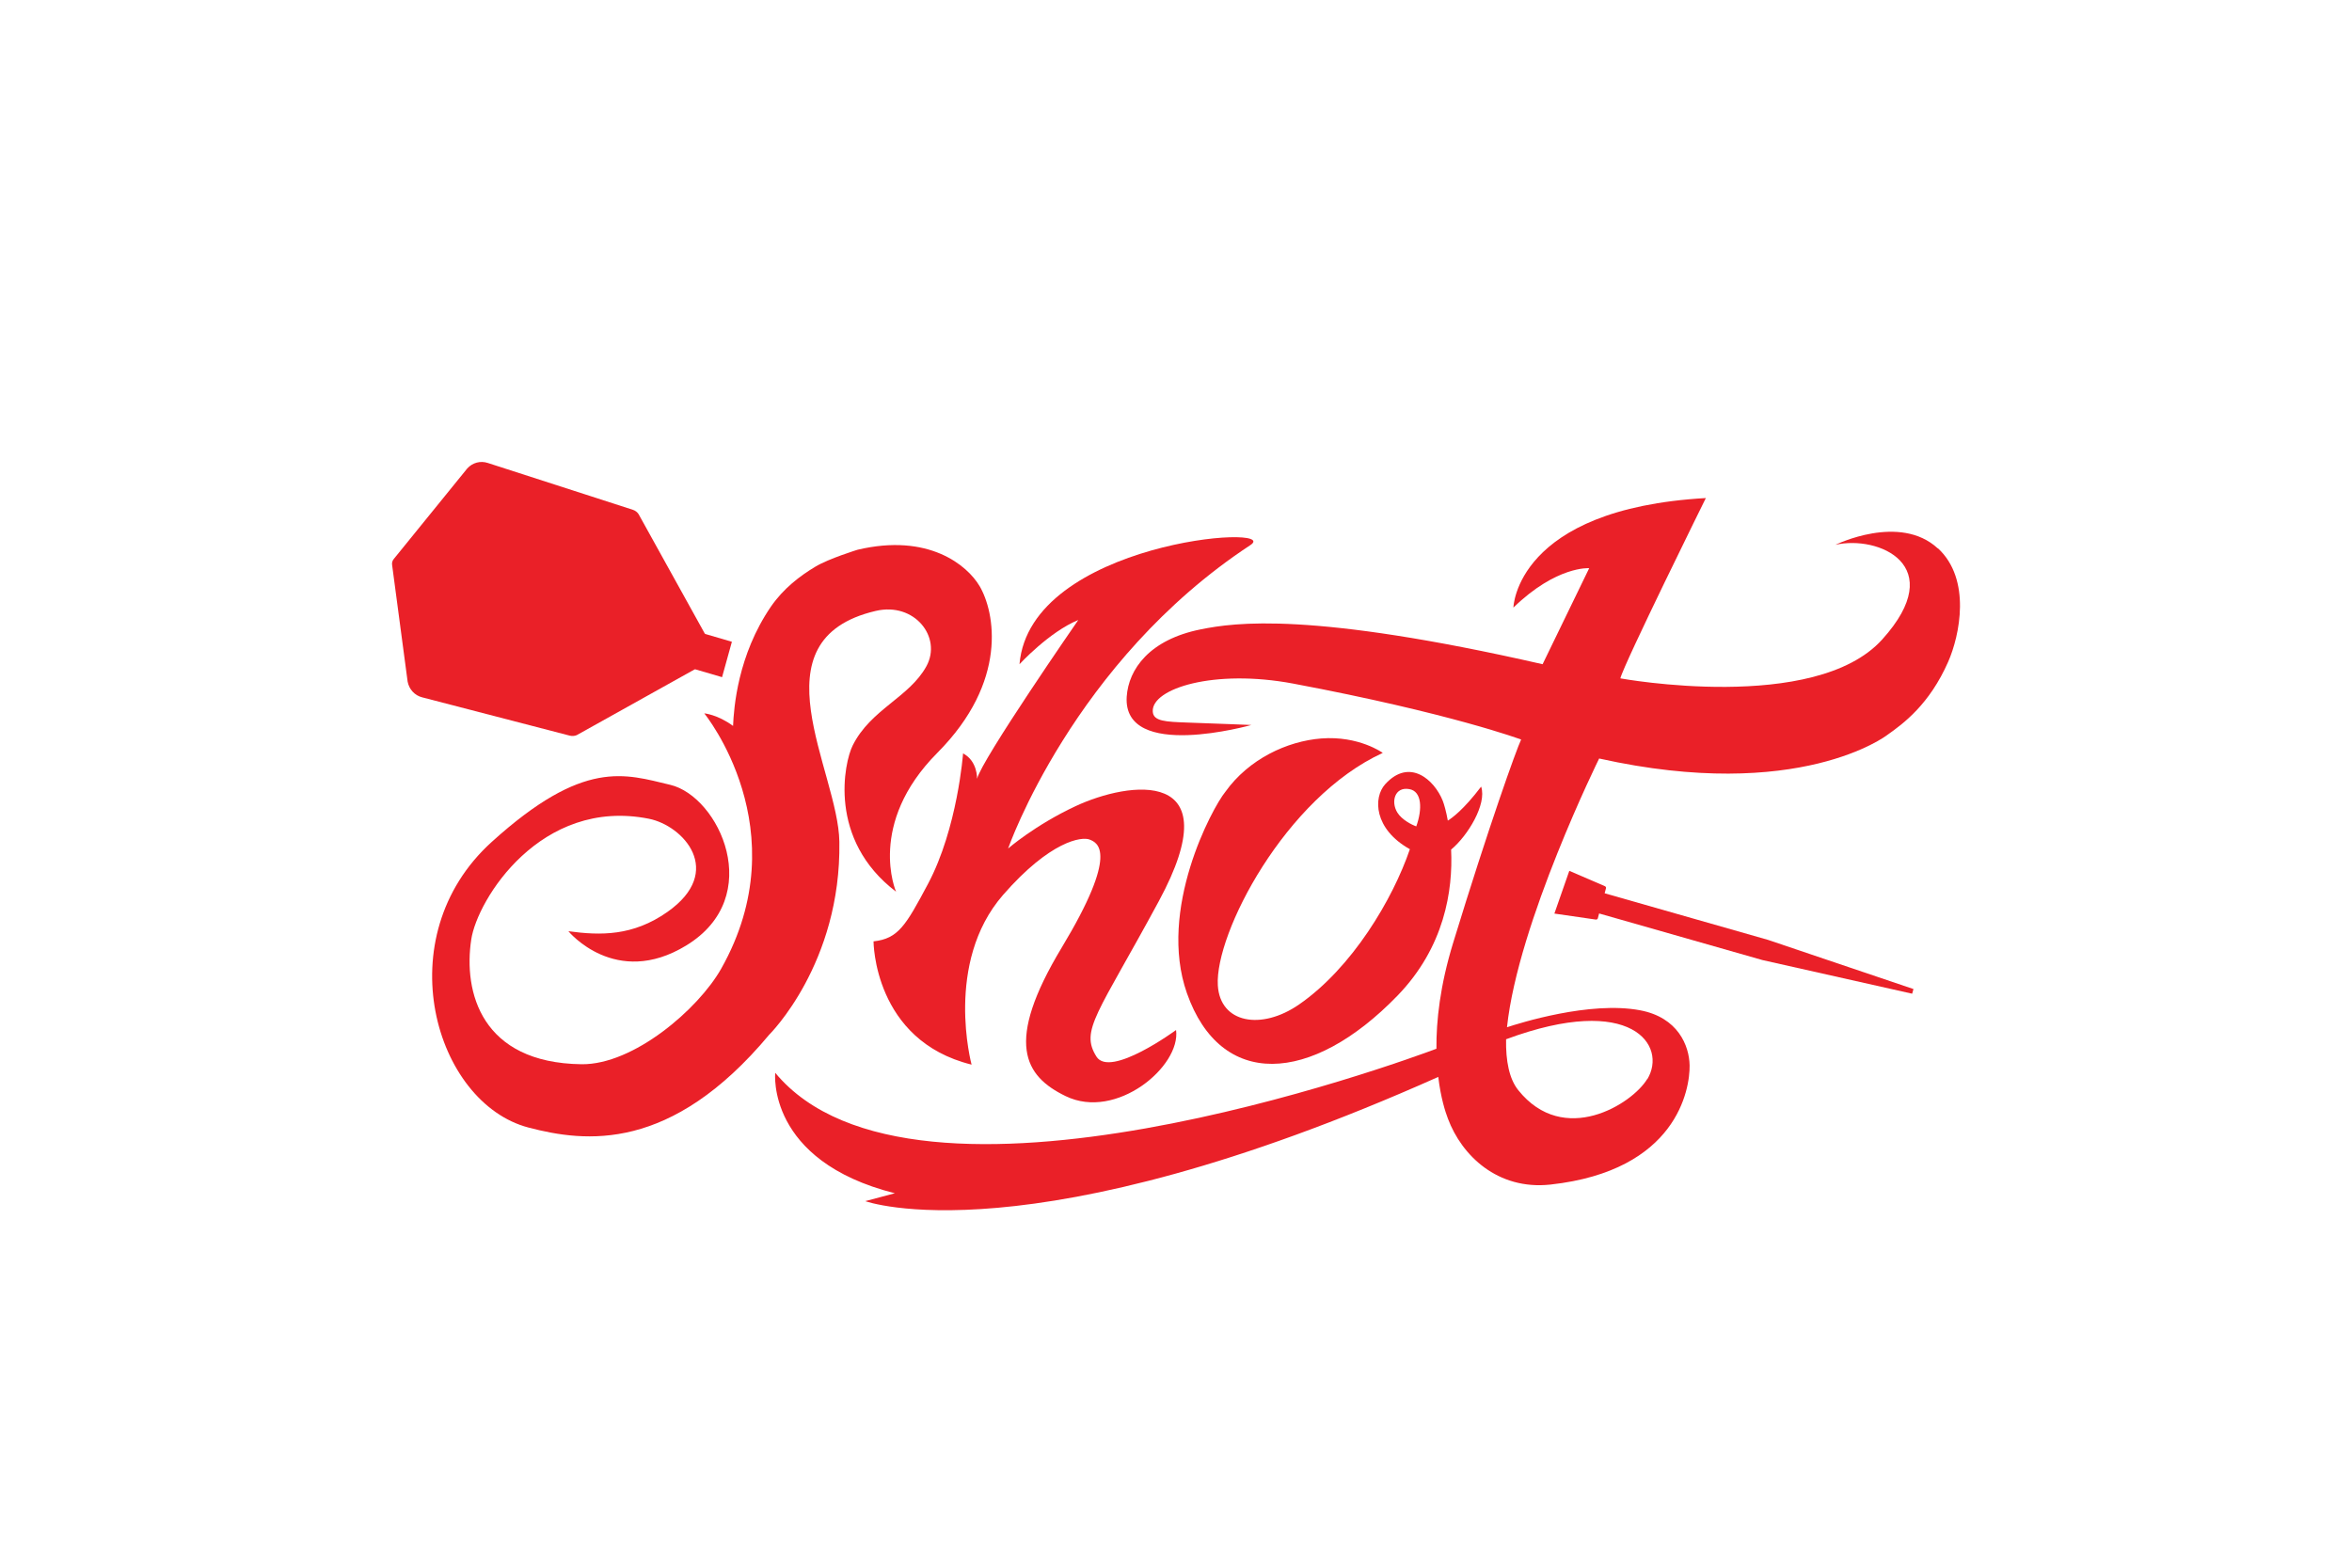
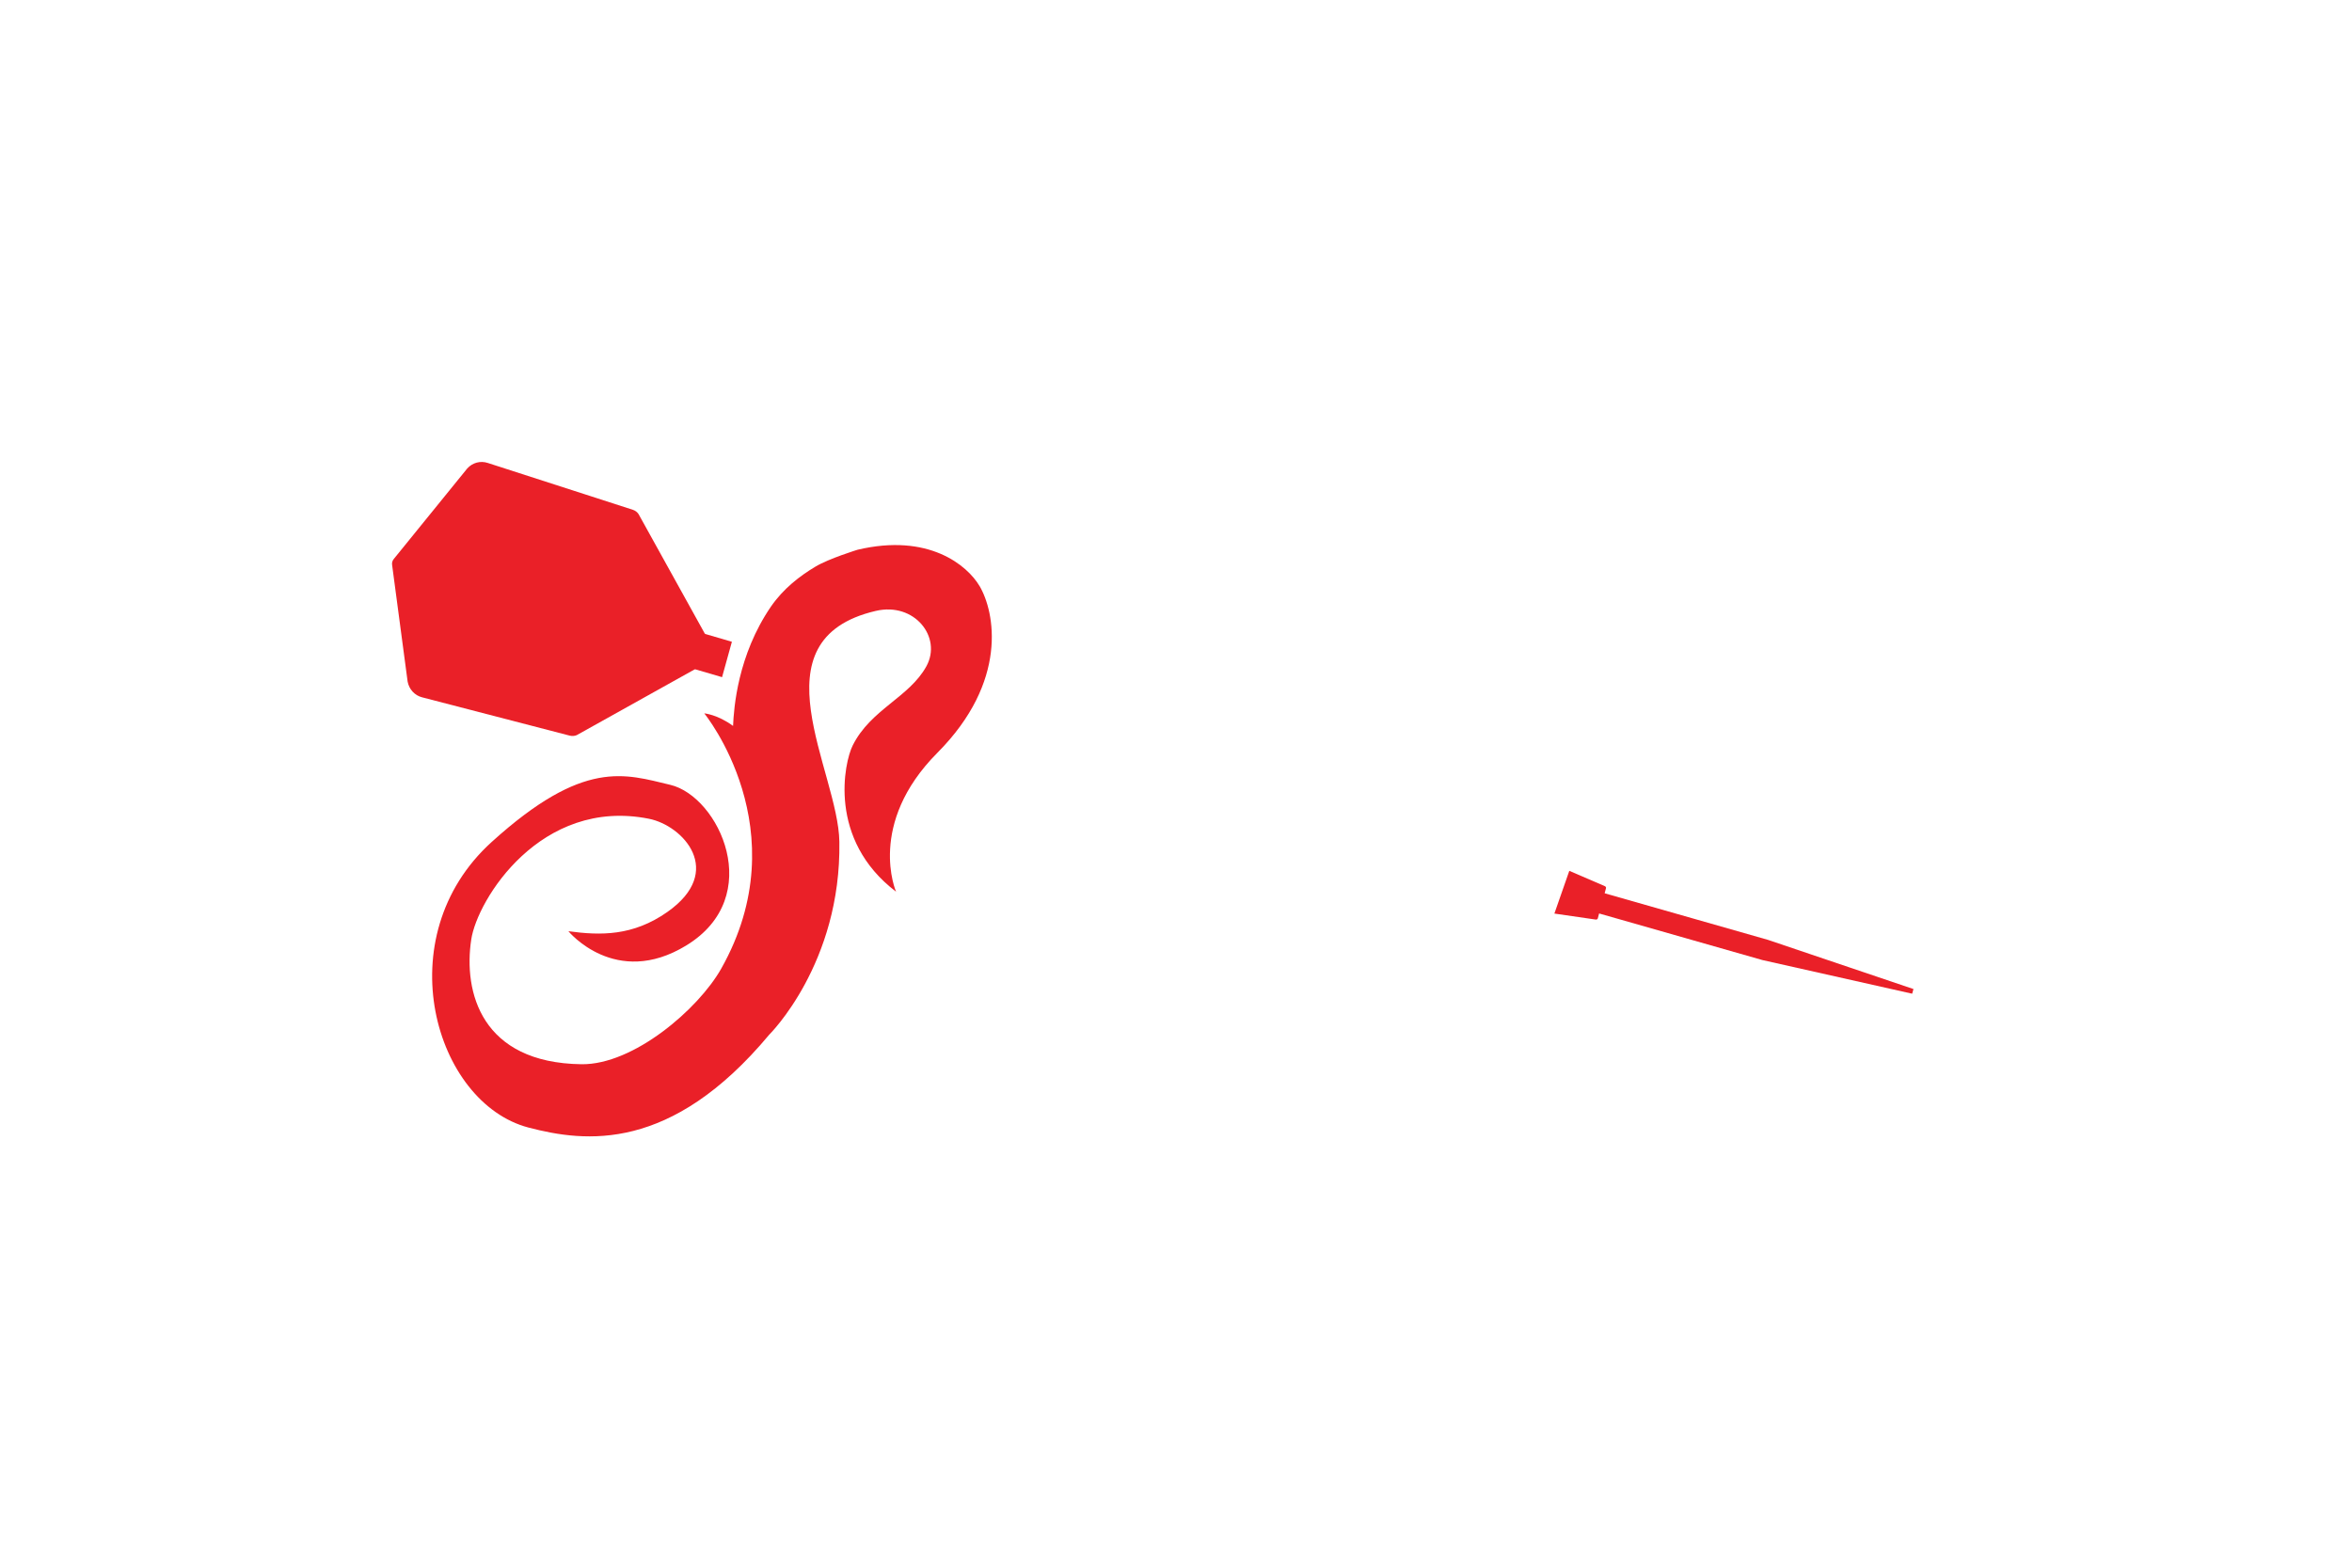
<svg xmlns="http://www.w3.org/2000/svg" fill="none" viewBox="0 0 180 120" height="120" width="180">
  <g filter="url(#filter0_d_4018_58)">
    <path fill="#EA2028" d="M74.967 40.862C74.025 39.267 71.06 36.793 65.63 38.081C65.63 38.081 63.436 38.756 62.414 39.369C61.212 40.085 59.949 41.056 58.998 42.436C56.453 46.158 56.162 50.186 56.102 51.566C54.91 50.687 53.898 50.605 53.898 50.605C53.898 50.605 61.192 59.52 55.191 70.153C53.447 73.24 48.488 77.514 44.501 77.463C36.827 77.36 35.454 71.932 36.065 67.914C36.526 64.857 41.385 57.026 49.66 58.672C52.285 59.193 55.511 62.689 51.073 65.808C48.438 67.658 45.963 67.617 43.499 67.28C43.499 67.28 47.105 71.676 52.516 68.374C58.647 64.642 55.02 56.954 51.293 56.075C47.837 55.257 44.691 54.05 37.628 60.45C29.563 67.76 33.28 80.427 40.443 82.309C44.811 83.454 51.343 84.22 58.867 75.203C58.867 75.203 64.388 69.764 64.237 60.43C64.157 55.011 57.575 44.972 67.022 42.763C69.988 42.068 72.112 44.778 70.9 46.996C69.587 49.388 66.642 50.288 65.259 53.059C64.608 54.347 63.325 60.266 68.575 64.254C68.575 64.254 66.311 59.08 71.741 53.621C77.171 48.161 76.149 42.855 74.957 40.841L74.967 40.862Z" />
-     <path fill="#EA2028" d="M66.852 68.057C66.852 68.057 66.852 75.643 74.356 77.493C74.356 77.493 72.242 69.703 76.76 64.509C80.377 60.358 82.791 60.021 83.392 60.266C84.003 60.512 85.666 61.217 81.258 68.527C76.85 75.837 78.393 78.373 81.559 79.906C85.436 81.787 90.385 77.616 90.004 74.845C90.004 74.845 84.965 78.546 83.913 76.88C82.641 74.856 83.993 73.67 88.692 64.969C94.262 54.654 86.398 55.799 82.31 57.71C79.204 59.162 77.151 60.951 77.151 60.951C77.151 60.951 82.12 46.648 95.695 37.723C98.23 36.057 78.824 37.457 78.022 46.843C78.022 46.843 80.296 44.368 82.521 43.459C82.521 43.459 75.107 54.173 74.776 55.615C74.776 55.615 74.826 54.255 73.704 53.672C73.704 53.672 73.284 59.397 71.019 63.661C69.326 66.83 68.755 67.852 66.852 68.057Z" />
-     <path fill="#EA2028" d="M113.348 56.218C112.006 57.987 111.114 58.621 110.803 58.815C110.673 58.099 110.523 57.578 110.413 57.292C109.771 55.687 107.868 53.989 106.014 56.024C105.083 57.046 105.133 59.459 107.898 61.003C106.596 64.826 103.48 70.081 99.412 72.893C96.527 74.886 93.371 74.324 93.201 71.421C92.97 67.464 98.35 57.056 105.824 53.632C105.824 53.632 104.001 52.302 101.115 52.527C98.511 52.732 95.575 54.092 93.772 56.617C92.77 57.844 88.582 65.624 90.836 72.024C93.411 79.354 100.324 79.058 106.956 72.208C110.553 68.487 111.204 64.152 111.054 61.033C112.346 59.96 113.789 57.557 113.358 56.228L113.348 56.218ZM108.389 59.255C108.078 59.152 107.277 58.754 106.936 58.191C106.435 57.373 106.736 56.208 107.848 56.402C108.83 56.566 108.86 57.936 108.389 59.255Z" />
-     <path fill="#EA2028" d="M148.302 37.979C145.387 35.28 140.468 37.703 140.468 37.703C143.724 36.956 149.194 39.247 144.045 44.951C138.895 50.656 124.007 47.926 124.007 47.926C124.258 46.853 130.55 34.124 130.55 34.124C115.993 34.953 115.822 42.508 115.822 42.508C119.128 39.298 121.623 39.492 121.623 39.492L118.056 46.843C100.314 42.794 94.473 43.653 91.898 44.174C87.961 44.962 86.368 47.231 86.228 49.327C85.917 54.286 95.765 51.495 95.765 51.495C95.765 51.495 93.291 51.392 90.896 51.31C89.203 51.249 88.251 51.218 88.221 50.452C88.141 48.703 92.91 47.19 98.961 48.325C111.023 50.595 116.413 52.609 116.413 52.609C116.043 53.386 113.939 59.254 111.204 68.19C110.212 71.431 109.911 74.14 109.931 76.277C107.367 77.238 69.968 90.968 59.328 78.117C59.328 78.117 58.627 84.854 68.485 87.339L66.221 87.942C66.221 87.942 78.614 92.471 110.072 78.434C110.262 80.039 110.613 81.112 110.813 81.634C111.865 84.445 114.61 87.114 118.658 86.674C128.325 85.611 129.337 79.385 129.307 77.544C129.277 76.042 128.416 73.874 125.51 73.332C121.663 72.606 116.243 74.334 115.331 74.631C116.173 66.636 122.384 54.061 122.384 54.061C137.683 57.465 144.415 52.272 144.415 52.272C145.668 51.392 147.661 49.92 149.094 46.659C149.976 44.655 150.887 40.351 148.312 37.969L148.302 37.979ZM126.061 78.597C124.909 80.509 119.679 83.801 116.193 79.446C115.502 78.587 115.231 77.207 115.261 75.551C124.909 71.973 127.614 76.052 126.071 78.608L126.061 78.597Z" />
    <path fill="#EA2028" d="M122.374 65.92L134.877 69.488L146.339 72.064L146.439 71.707L135.308 67.944L122.805 64.376L122.905 63.998C122.925 63.937 122.895 63.865 122.825 63.834L120.1 62.659L118.958 65.93L122.134 66.39C122.204 66.39 122.264 66.36 122.284 66.288L122.384 65.91L122.374 65.92Z" />
    <path fill="#EA2028" d="M56.012 45.125L53.988 44.532C53.988 44.532 53.938 44.512 53.928 44.481L48.869 35.351C48.768 35.198 48.618 35.085 48.438 35.024L37.327 31.436C36.766 31.252 36.155 31.415 35.754 31.865L30.154 38.766C30.024 38.909 29.974 39.093 30.014 39.287L31.196 48.172C31.306 48.765 31.737 49.235 32.308 49.378L43.609 52.312C43.789 52.353 43.969 52.343 44.14 52.271L53.157 47.241C53.157 47.241 53.207 47.231 53.237 47.241L55.26 47.834" />
  </g>
  <defs>
    <filter color-interpolation-filters="sRGB" filterUnits="userSpaceOnUse" height="136" width="196" y="-4" x="-8" id="filter0_d_4018_58">
      <feFlood result="BackgroundImageFix" flood-opacity="0" />
      <feColorMatrix result="hardAlpha" values="0 0 0 0 0 0 0 0 0 0 0 0 0 0 0 0 0 0 127 0" type="matrix" in="SourceAlpha" />
      <feOffset dy="4" />
      <feGaussianBlur stdDeviation="4" />
      <feComposite operator="out" in2="hardAlpha" />
      <feColorMatrix values="0 0 0 0 0 0 0 0 0 0 0 0 0 0 0 0 0 0 0.08 0" type="matrix" />
      <feBlend result="effect1_dropShadow_4018_58" in2="BackgroundImageFix" mode="normal" />
      <feBlend result="shape" in2="effect1_dropShadow_4018_58" in="SourceGraphic" mode="normal" />
    </filter>
  </defs>
</svg>